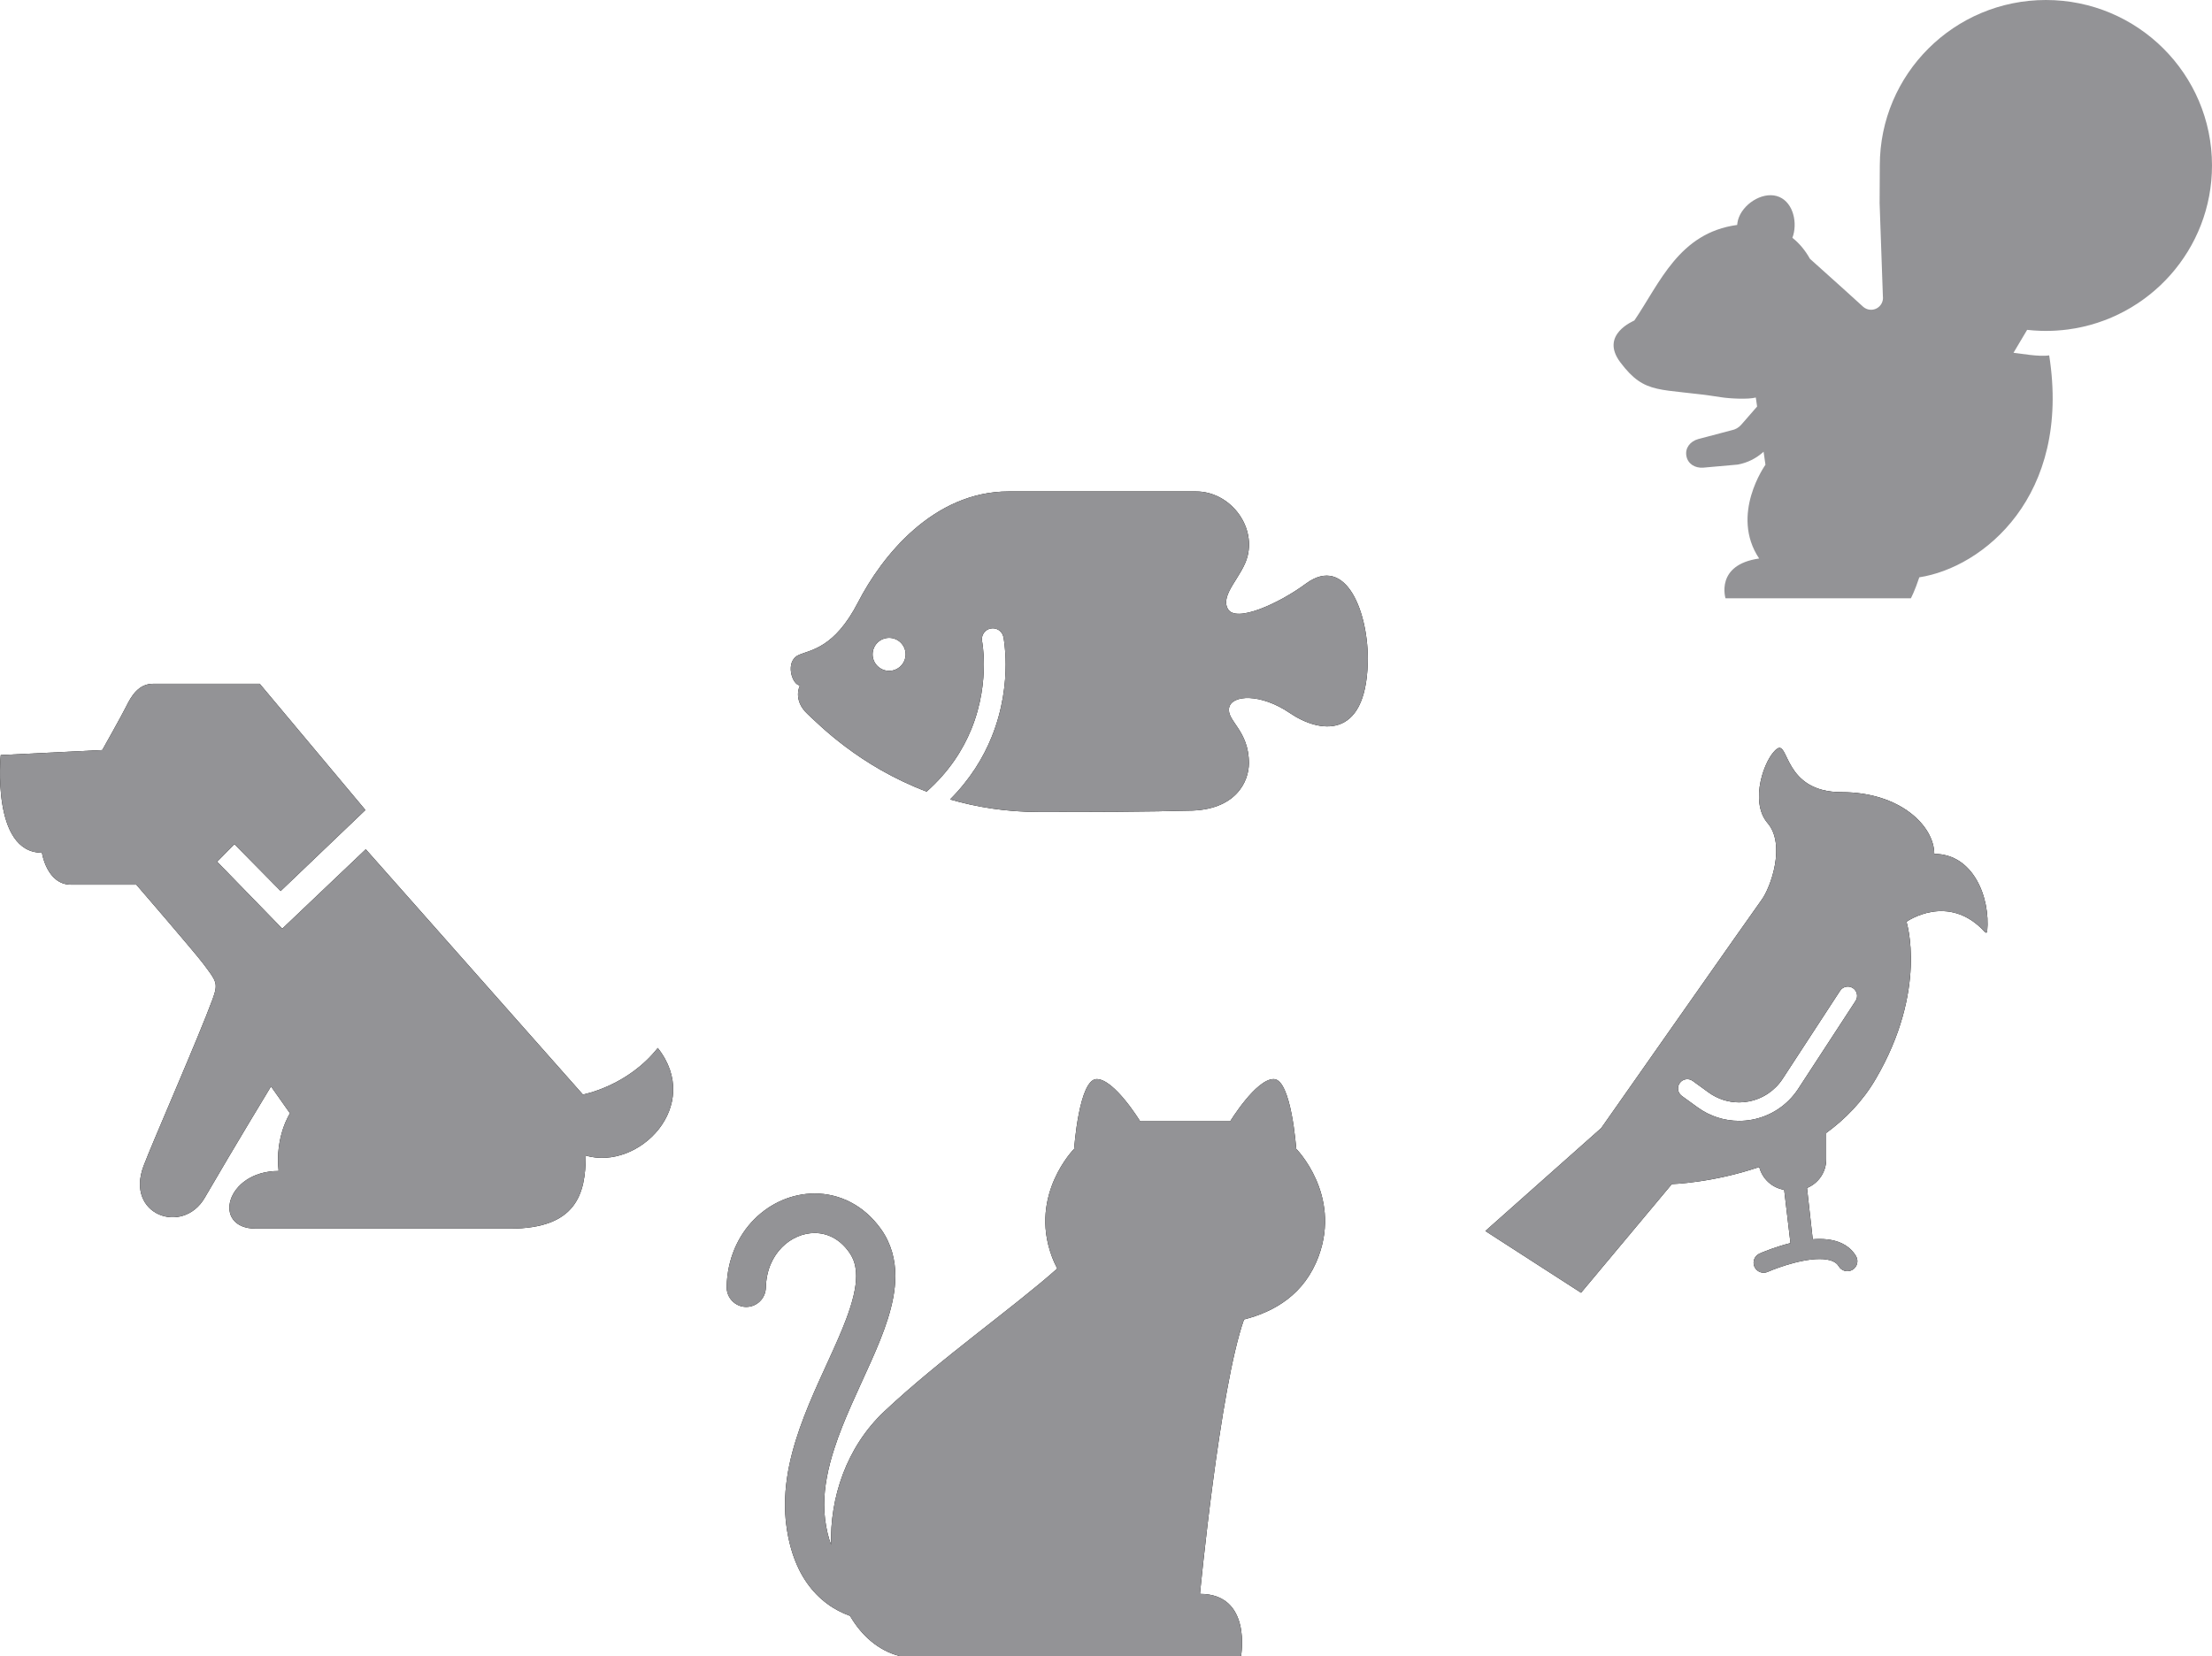
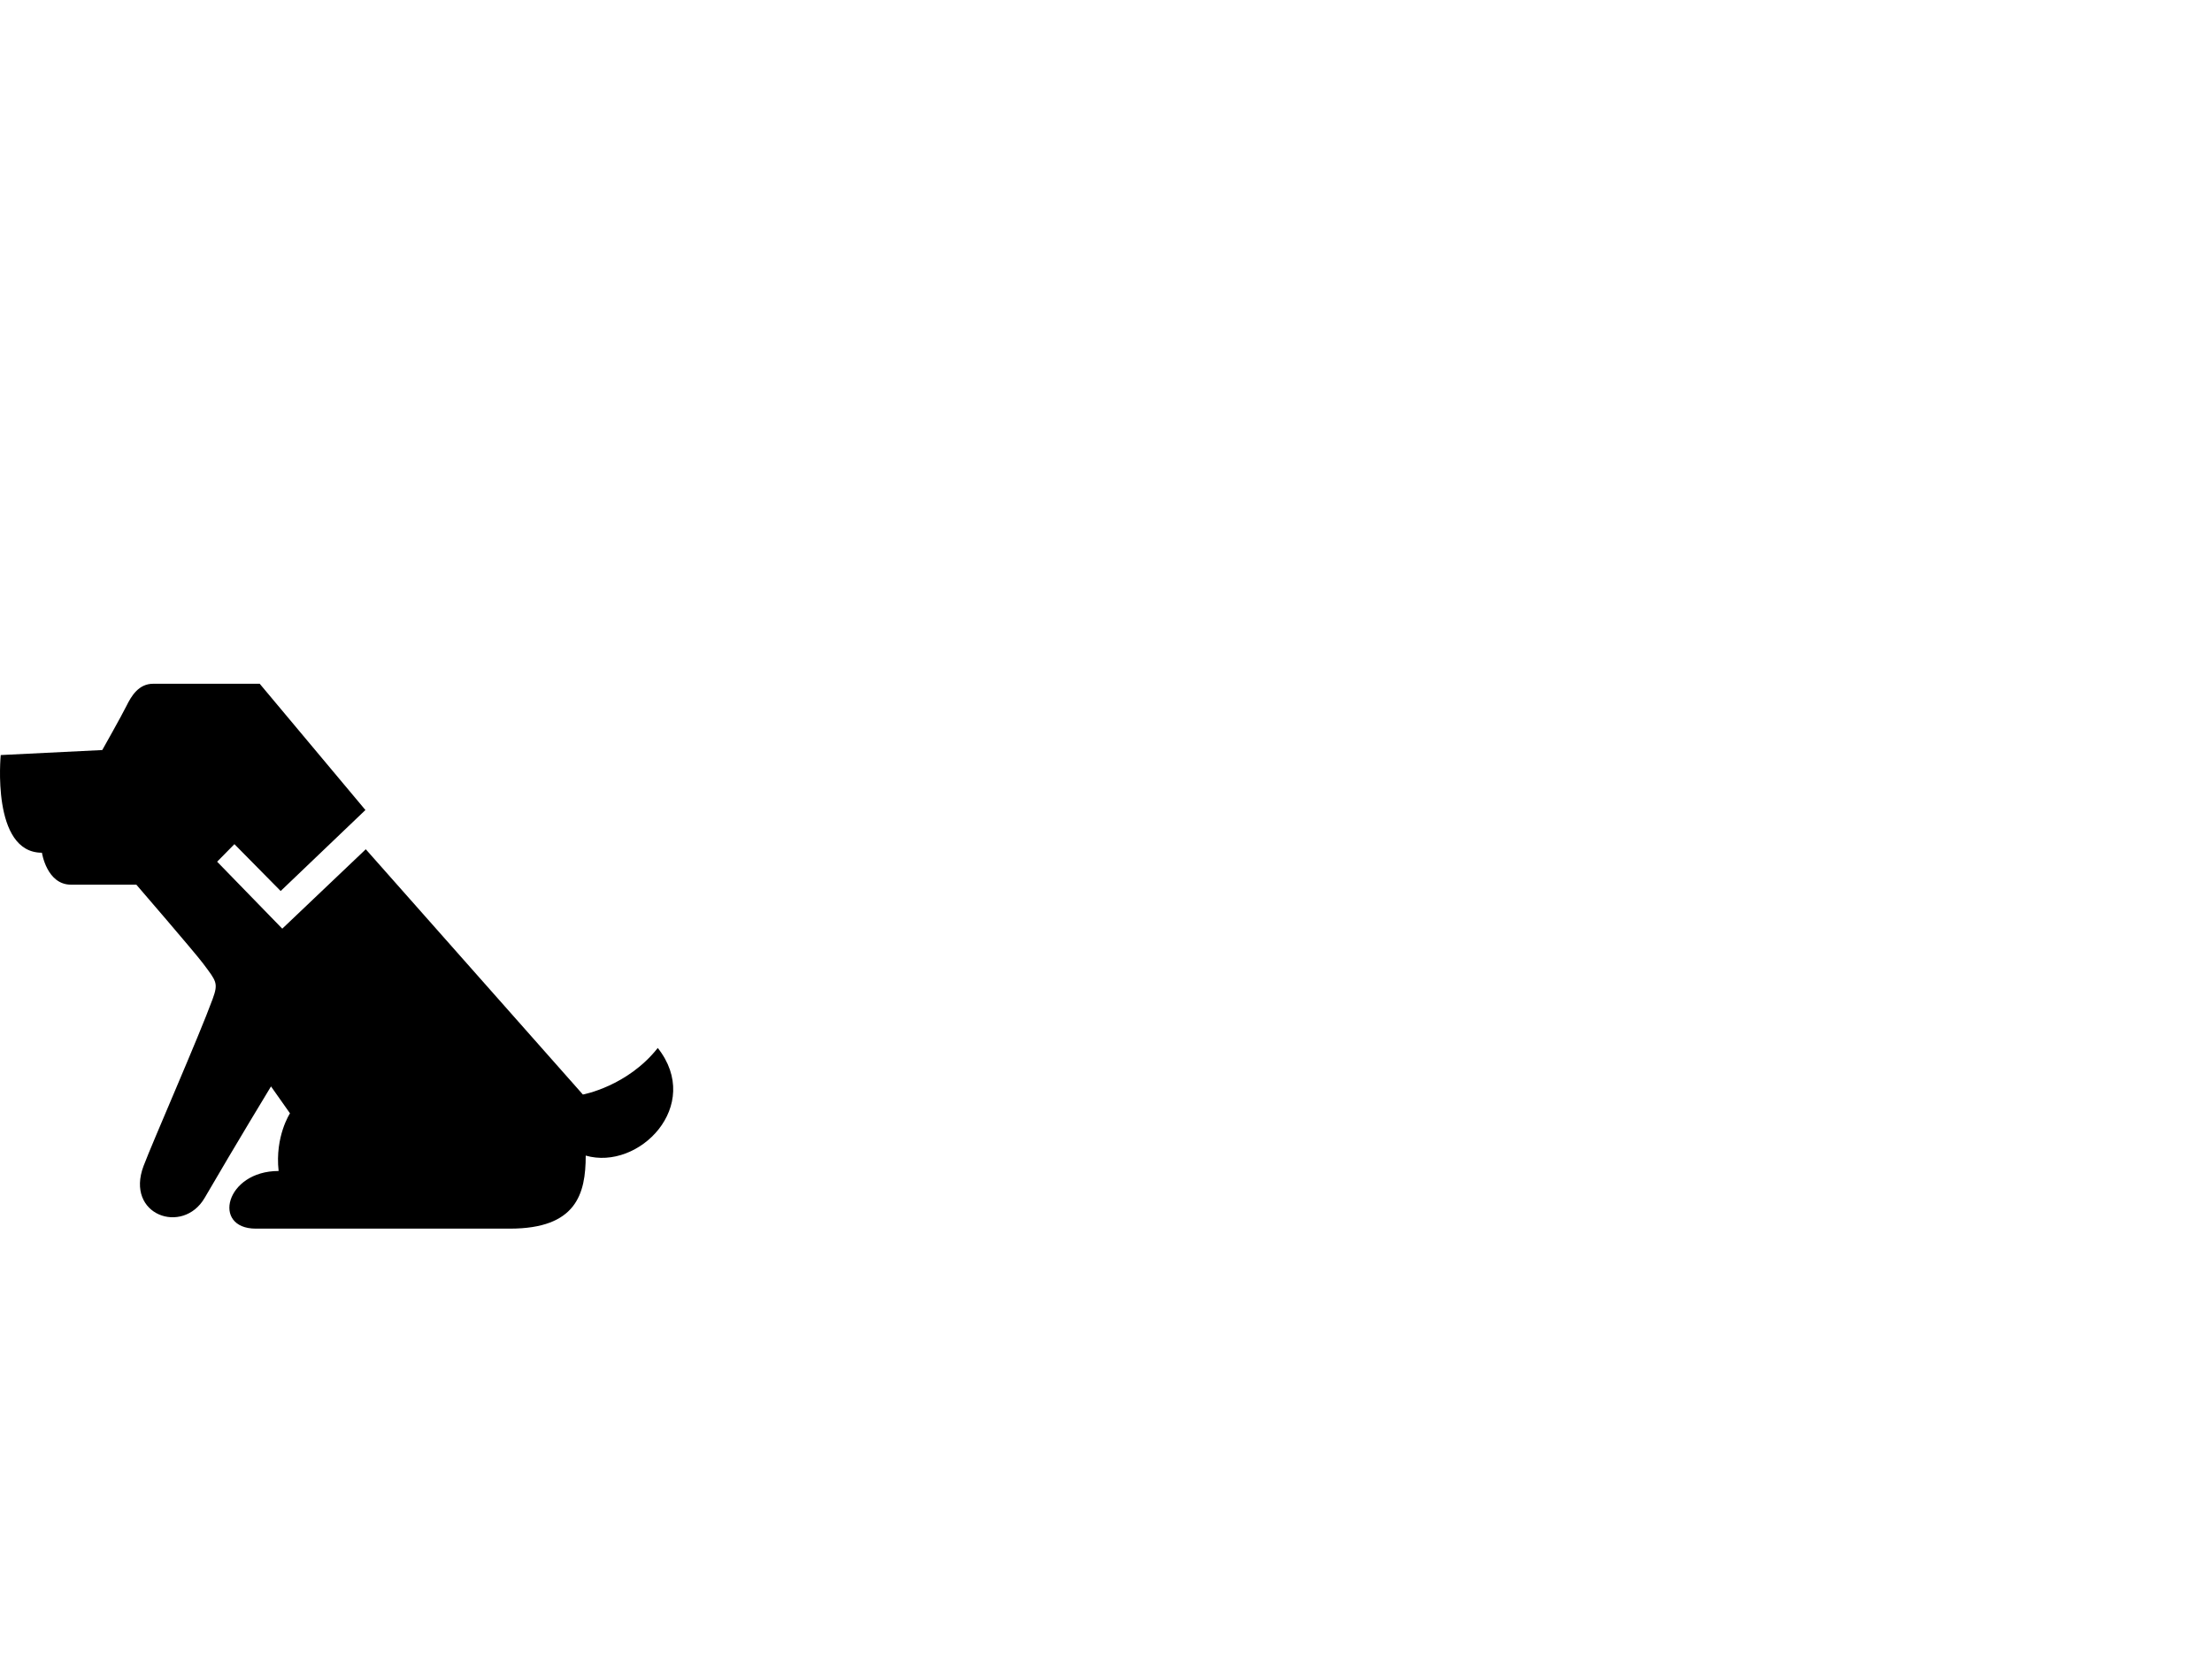
<svg xmlns="http://www.w3.org/2000/svg" width="207" height="155" viewBox="0 0 207 155" fill="none">
  <path d="M61.554 98.089C58.715 101.688 54.546 102.448 54.546 102.448L34.23 79.491L26.415 86.923L20.32 80.655L21.937 79.013L26.265 83.399L34.196 75.818L24.304 64H14.332C12.972 64 12.291 65.149 11.838 66.068C11.384 66.986 9.571 70.204 9.571 70.204L0.069 70.673C0.069 70.673 -0.837 79.815 3.924 79.815C3.924 79.815 4.375 82.805 6.642 82.805H12.759C12.759 82.805 18.223 89.138 18.997 90.172C20.249 91.847 20.452 91.996 19.895 93.518C18.619 97.011 14.292 106.858 13.434 109.137C11.699 113.74 17.109 115.628 19.152 112.122C22.049 107.14 25.361 101.688 25.361 101.688L27.137 104.207C27.137 104.207 25.716 106.366 26.073 109.604C21.102 109.604 19.787 115 23.94 115H47.717C53.927 115 54.812 111.763 54.812 108.163C59.783 109.604 65.814 103.486 61.554 98.089L61.554 98.089Z" fill="black" />
-   <path d="M121.301 107.53C121.301 107.53 120.848 101.001 119.193 101.001C117.537 101.001 115.127 104.949 115.127 104.949H106.693C106.693 104.949 104.282 101.001 102.628 101.001C100.971 101.001 100.519 107.53 100.519 107.53C100.519 107.53 96.303 111.782 98.412 117.552C98.566 117.976 98.746 118.367 98.94 118.738C94.765 122.453 88.028 127.151 82.764 132.097C79.179 135.465 77.647 140.251 77.776 144.597C77.53 143.943 77.332 143.154 77.211 142.196C77.156 141.747 77.129 141.294 77.129 140.834C77.129 139.149 77.493 137.381 78.079 135.577C78.953 132.868 80.323 130.104 81.519 127.421C82.117 126.078 82.67 124.75 83.088 123.427C83.501 122.103 83.786 120.78 83.788 119.432C83.794 117.931 83.397 116.372 82.439 115.04C81.654 113.938 80.68 113.091 79.609 112.534C78.538 111.976 77.377 111.71 76.238 111.711C74.139 111.713 72.112 112.592 70.589 114.121C69.063 115.649 68.056 117.863 68.001 120.434C67.976 121.455 68.777 122.304 69.79 122.328C70.804 122.352 71.643 121.544 71.668 120.523C71.711 118.859 72.321 117.613 73.181 116.741C74.043 115.871 75.169 115.409 76.238 115.411C76.82 115.412 77.387 115.542 77.926 115.823C78.464 116.103 78.984 116.536 79.457 117.199C79.922 117.86 80.111 118.524 80.117 119.432C80.123 120.503 79.785 121.882 79.195 123.443C78.321 125.79 76.92 128.511 75.708 131.429C74.504 134.353 73.466 137.502 73.46 140.834C73.46 141.438 73.495 142.045 73.57 142.655C73.775 144.312 74.191 145.732 74.788 146.932C75.679 148.734 77.008 150.011 78.448 150.764C78.81 150.955 79.179 151.115 79.547 151.247C80.636 153.11 82.197 154.482 84.163 155.001H116.138C116.138 155.001 117.187 149.187 112.295 149.187C112.295 149.187 114.136 129.922 116.415 123.503C119.243 122.783 122.087 121.171 123.41 117.552C125.519 111.782 121.301 107.53 121.301 107.53L121.301 107.53Z" fill="black" />
-   <path fill-rule="evenodd" clip-rule="evenodd" d="M122.188 54.643C119.722 56.47 115.638 58.345 114.898 56.987C114.156 55.63 116.271 53.966 116.751 52.05C117.493 49.086 115.02 46 111.932 46H94.386C87.342 46 82.525 52.05 80.3 56.37C78.075 60.691 75.851 60.815 74.74 61.309C73.422 61.894 74.121 64.147 74.863 64.147C74.863 64.147 74.121 65.506 75.605 66.864C76.616 67.79 80.386 71.701 86.716 74.095C88.823 72.22 90.11 70.181 90.902 68.24C91.847 65.917 92.071 63.728 92.07 62.191C92.07 60.869 91.905 60.033 91.904 60.029H91.905C91.792 59.479 92.148 58.942 92.699 58.83C93.25 58.716 93.788 59.072 93.902 59.623C93.912 59.675 94.109 60.651 94.11 62.191C94.109 63.923 93.86 66.374 92.791 69.006C92.01 70.932 90.779 72.952 88.909 74.827C91.363 75.541 94.138 76 97.228 76C109.955 76 109.584 75.877 111.191 75.877C115.639 75.877 116.874 73.161 116.874 71.432C116.874 68.346 114.774 67.482 115.02 66.248C115.268 65.013 117.987 64.888 120.705 66.741C123.423 68.592 127.798 69.332 127.995 62.049C128.119 57.481 126.018 51.803 122.188 54.643L122.188 54.643ZM83.203 62.79C82.351 62.79 81.659 62.099 81.659 61.247C81.659 60.395 82.351 59.703 83.203 59.703C84.057 59.703 84.748 60.395 84.748 61.247C84.748 62.099 84.057 62.79 83.203 62.79Z" fill="black" />
-   <path fill-rule="evenodd" clip-rule="evenodd" d="M181.01 79.923C181.01 77.324 177.833 74.146 172.343 74.146C166.853 74.146 167.432 69.235 166.275 70.103C165.119 70.969 163.675 75.013 165.409 77.035C167.142 79.057 165.697 83.102 164.831 84.256C164.349 84.9 149.842 105.59 149.842 105.59L139 115.223L147.956 121L156.451 110.831C156.451 110.831 160.243 110.728 164.633 109.23C164.912 110.334 165.825 111.182 166.963 111.367L167.553 116.352C166.873 116.522 166.254 116.723 165.763 116.898C165.103 117.134 164.676 117.323 164.66 117.331C164.186 117.542 163.972 118.096 164.182 118.569C164.392 119.043 164.947 119.257 165.422 119.047C165.444 119.037 166.147 118.728 167.107 118.428C167.586 118.279 168.129 118.13 168.679 118.022C169.226 117.912 169.781 117.844 170.275 117.845C170.75 117.844 171.164 117.909 171.458 118.03C171.606 118.088 171.726 118.158 171.823 118.237C171.92 118.316 171.998 118.405 172.068 118.521C172.329 118.968 172.904 119.119 173.352 118.855C173.799 118.594 173.949 118.019 173.686 117.57C173.506 117.261 173.273 116.995 173.009 116.781C172.612 116.459 172.157 116.257 171.694 116.135C171.23 116.013 170.753 115.968 170.275 115.968C170.062 115.968 169.849 115.978 169.637 115.994L169.101 111.194C170.154 110.763 170.898 109.728 170.898 108.52V106.047C172.674 104.752 174.294 103.105 175.52 101.01C180.432 92.633 178.41 86.278 178.41 86.278C178.41 86.278 182.323 83.483 185.752 87.241C185.808 87.304 185.947 87.349 185.964 87.166C186.267 84.002 184.661 79.923 181.01 79.923L181.01 79.923ZM173.647 93.683L168.274 101.92C167.286 103.434 165.72 104.477 163.94 104.805C163.544 104.877 163.144 104.913 162.747 104.913C161.362 104.913 160.001 104.477 158.865 103.652L157.386 102.578C157 102.295 156.914 101.753 157.196 101.368C157.477 100.98 158.02 100.895 158.406 101.176L159.885 102.249C160.722 102.86 161.726 103.182 162.747 103.182C163.04 103.182 163.334 103.155 163.627 103.099C164.939 102.859 166.094 102.089 166.822 100.973L172.195 92.737C172.455 92.337 172.994 92.224 173.394 92.485C173.795 92.746 173.908 93.284 173.647 93.683V93.683Z" fill="black" />
-   <path fill-rule="evenodd" clip-rule="evenodd" d="M84.161 155C82.196 154.48 80.636 153.109 79.546 151.247C79.178 151.114 78.809 150.954 78.446 150.763C77.007 150.01 75.678 148.733 74.789 146.931C74.19 145.731 73.774 144.312 73.569 142.655C73.494 142.044 73.459 141.438 73.459 140.834C73.465 137.501 74.503 134.352 75.707 131.428C76.919 128.51 78.319 125.789 79.194 123.442C79.784 121.882 80.122 120.503 80.117 119.431C80.11 118.524 79.921 117.86 79.456 117.198C78.983 116.536 78.463 116.103 77.924 115.822C77.386 115.541 76.819 115.411 76.238 115.41C75.168 115.408 74.043 115.871 73.18 116.741C72.32 117.612 71.711 118.858 71.668 120.522C71.643 121.543 70.804 122.351 69.789 122.327C68.776 122.303 67.975 121.454 68 120.434C68.056 117.862 69.062 115.648 70.588 114.121C72.111 112.591 74.139 111.713 76.238 111.71C77.375 111.709 78.538 111.975 79.608 112.533C80.679 113.09 81.655 113.937 82.438 115.04C83.395 116.371 83.793 117.93 83.787 119.431C83.785 120.779 83.5 122.102 83.087 123.426C82.669 124.749 82.116 126.076 81.518 127.42C80.322 130.103 78.952 132.867 78.079 135.576C77.492 137.381 77.128 139.148 77.128 140.834C77.128 141.293 77.155 141.746 77.21 142.196C77.33 143.153 77.529 143.941 77.775 144.597C77.647 140.251 79.178 135.464 82.763 132.096C88.028 127.15 94.764 122.452 98.94 118.737C98.745 118.366 98.566 117.975 98.411 117.551C96.302 111.781 100.519 107.529 100.519 107.529C100.519 107.529 100.971 101 102.628 101C104.283 101 106.692 104.948 106.692 104.948H115.127C115.127 104.948 117.536 101 119.192 101C120.847 101 121.3 107.529 121.3 107.529C121.3 107.529 125.518 111.781 123.409 117.551C122.087 121.171 119.242 122.782 116.414 123.502C114.135 129.921 112.294 149.186 112.294 149.186C117.186 149.186 116.137 155 116.137 155H84.161ZM139 115.223L149.842 105.59C149.842 105.59 164.349 84.9 164.831 84.256C165.697 83.102 167.141 79.057 165.409 77.036C163.675 75.013 165.119 70.969 166.275 70.103C167.432 69.235 166.852 74.147 172.342 74.147C177.832 74.147 181.009 77.324 181.009 79.923C184.661 79.923 186.266 84.002 185.964 87.166C185.947 87.349 185.808 87.304 185.752 87.241C182.322 83.483 178.409 86.278 178.409 86.278C178.409 86.278 180.432 92.633 175.52 101.01C174.294 103.105 172.674 104.752 170.898 106.047V108.52C170.898 109.728 170.154 110.762 169.101 111.194L169.637 115.994C169.849 115.978 170.062 115.968 170.274 115.968C170.752 115.968 171.23 116.013 171.694 116.134C172.157 116.257 172.612 116.458 173.008 116.78C173.272 116.996 173.505 117.261 173.686 117.571C173.949 118.019 173.799 118.594 173.351 118.855C172.903 119.119 172.328 118.968 172.067 118.521C171.998 118.405 171.92 118.317 171.823 118.237C171.725 118.158 171.605 118.088 171.458 118.03C171.163 117.909 170.749 117.843 170.274 117.845C169.781 117.843 169.227 117.912 168.679 118.022C168.129 118.13 167.586 118.279 167.107 118.428C166.147 118.728 165.444 119.037 165.421 119.047C164.947 119.257 164.392 119.043 164.182 118.57C163.972 118.095 164.186 117.542 164.66 117.33C164.676 117.323 165.103 117.134 165.763 116.898C166.253 116.723 166.872 116.522 167.553 116.352L166.963 111.367C165.825 111.182 164.912 110.334 164.633 109.23C160.243 110.728 156.451 110.831 156.451 110.831L147.956 120.999L139 115.223ZM157.195 101.368C156.914 101.753 156.999 102.295 157.386 102.578L158.865 103.651C160.001 104.478 161.362 104.913 162.747 104.913C163.144 104.913 163.543 104.877 163.94 104.805C165.719 104.478 167.285 103.433 168.274 101.92L173.647 93.684C173.908 93.284 173.794 92.746 173.394 92.485C172.993 92.224 172.455 92.336 172.194 92.737L166.822 100.973C166.094 102.089 164.938 102.858 163.627 103.099C163.334 103.155 163.039 103.181 162.747 103.181C161.725 103.181 160.722 102.86 159.885 102.25L158.406 101.175C158.252 101.064 158.075 101.01 157.897 101.01C157.63 101.01 157.365 101.134 157.195 101.368L157.195 101.368ZM23.941 115C19.787 115 21.102 109.605 26.073 109.605C25.715 106.366 27.136 104.208 27.136 104.208L25.361 101.688C25.361 101.688 22.049 107.141 19.151 112.122C17.11 115.628 11.699 113.739 13.434 109.138C14.292 106.858 18.619 97.011 19.895 93.518C20.451 91.996 20.249 91.848 18.997 90.173C18.223 89.138 12.759 82.804 12.759 82.804H6.642C4.375 82.804 3.924 79.816 3.924 79.816C-0.837 79.816 0.069 70.673 0.069 70.673L9.571 70.205C9.571 70.205 11.384 66.986 11.837 66.068C12.291 65.149 12.971 64 14.332 64H24.303L34.196 75.819L26.264 83.399L21.936 79.013L20.32 80.655L26.415 86.924L34.23 79.492L54.546 102.449C54.546 102.449 58.716 101.688 61.554 98.089C65.814 103.487 59.782 109.605 54.812 108.163C54.812 111.763 53.927 115 47.717 115H23.941ZM88.909 74.826C90.779 72.951 92.009 70.931 92.791 69.006C93.86 66.373 94.108 63.923 94.109 62.191C94.108 60.65 93.912 59.675 93.902 59.622C93.788 59.072 93.25 58.716 92.699 58.829C92.148 58.941 91.791 59.478 91.904 60.029H91.903C91.905 60.032 92.07 60.869 92.07 62.191C92.07 63.728 91.846 65.917 90.901 68.24C90.109 70.18 88.822 72.22 86.716 74.094C80.385 71.7 76.616 67.79 75.605 66.864C74.121 65.506 74.862 64.147 74.862 64.147C74.121 64.147 73.422 61.894 74.739 61.308C75.851 60.814 78.075 60.691 80.299 56.37C82.524 52.049 87.342 45.999 94.385 45.999H111.932C115.02 45.999 117.492 49.086 116.75 52.049C116.271 53.965 114.156 55.629 114.897 56.987C115.638 58.344 119.722 56.469 122.187 54.643C126.018 51.802 128.119 57.48 127.994 62.048C127.798 69.332 123.423 68.592 120.705 66.74C117.987 64.888 115.268 65.012 115.02 66.247C114.774 67.481 116.874 68.346 116.874 71.431C116.874 73.16 115.639 75.877 111.19 75.877C109.584 75.877 109.954 75.999 97.228 75.999C94.138 75.999 91.363 75.54 88.909 74.826ZM81.659 61.247C81.659 62.098 82.35 62.789 83.203 62.789C84.057 62.789 84.748 62.098 84.748 61.247C84.748 60.395 84.057 59.703 83.203 59.703C82.35 59.703 81.659 60.395 81.659 61.247ZM161.475 56C161.475 56 160.49 52.864 164.622 52.276C161.867 48.16 165.212 43.501 165.212 43.501L165.038 42.281C164.362 42.9 163.525 43.321 162.615 43.485L159.398 43.772C158.612 43.832 157.948 43.418 157.813 42.681C157.678 41.941 158.152 41.319 158.91 41.1L162.029 40.276C162.386 40.211 162.709 40.029 162.946 39.755L164.43 38.052L164.309 37.208C163.588 37.401 161.849 37.307 161.074 37.183C155.304 36.268 153.991 37.052 151.632 33.916C149.664 31.302 152.916 30.034 152.944 29.997C155.331 26.491 157.117 21.792 162.564 21.055C162.579 20.897 162.606 20.736 162.649 20.575C163.047 19.152 164.833 17.952 166.261 18.348C167.688 18.744 168.215 20.586 167.817 22.006C167.794 22.093 167.766 22.174 167.733 22.256C168.396 22.782 168.944 23.449 169.374 24.222C171.155 25.801 174.348 28.707 174.348 28.707C174.695 29.02 175.202 29.084 175.617 28.866C176.032 28.646 176.263 28.193 176.201 27.731L175.895 19.019C175.895 19.019 175.913 16.366 175.913 15.487C175.913 6.934 182.873 0 191.457 0C200.041 0 207 6.934 207 15.487C207 23.344 201.125 29.834 193.516 30.839H193.515C193.192 30.881 192.866 30.914 192.538 30.935C192.502 30.939 192.467 30.941 192.434 30.943C192.309 30.949 192.182 30.956 192.057 30.962C192.016 30.963 191.975 30.965 191.935 30.965C191.775 30.972 191.616 30.974 191.457 30.974C191.312 30.974 191.165 30.972 191.021 30.967C191.007 30.967 190.992 30.966 190.978 30.965C190.547 30.953 190.122 30.922 189.7 30.875L188.425 33.019C189.007 33.075 190.808 33.419 191.764 33.262C193.839 46.463 185.556 53.126 179.61 54.036C179.189 55.317 178.821 56 178.821 56L161.475 56Z" fill="#939396" />
</svg>